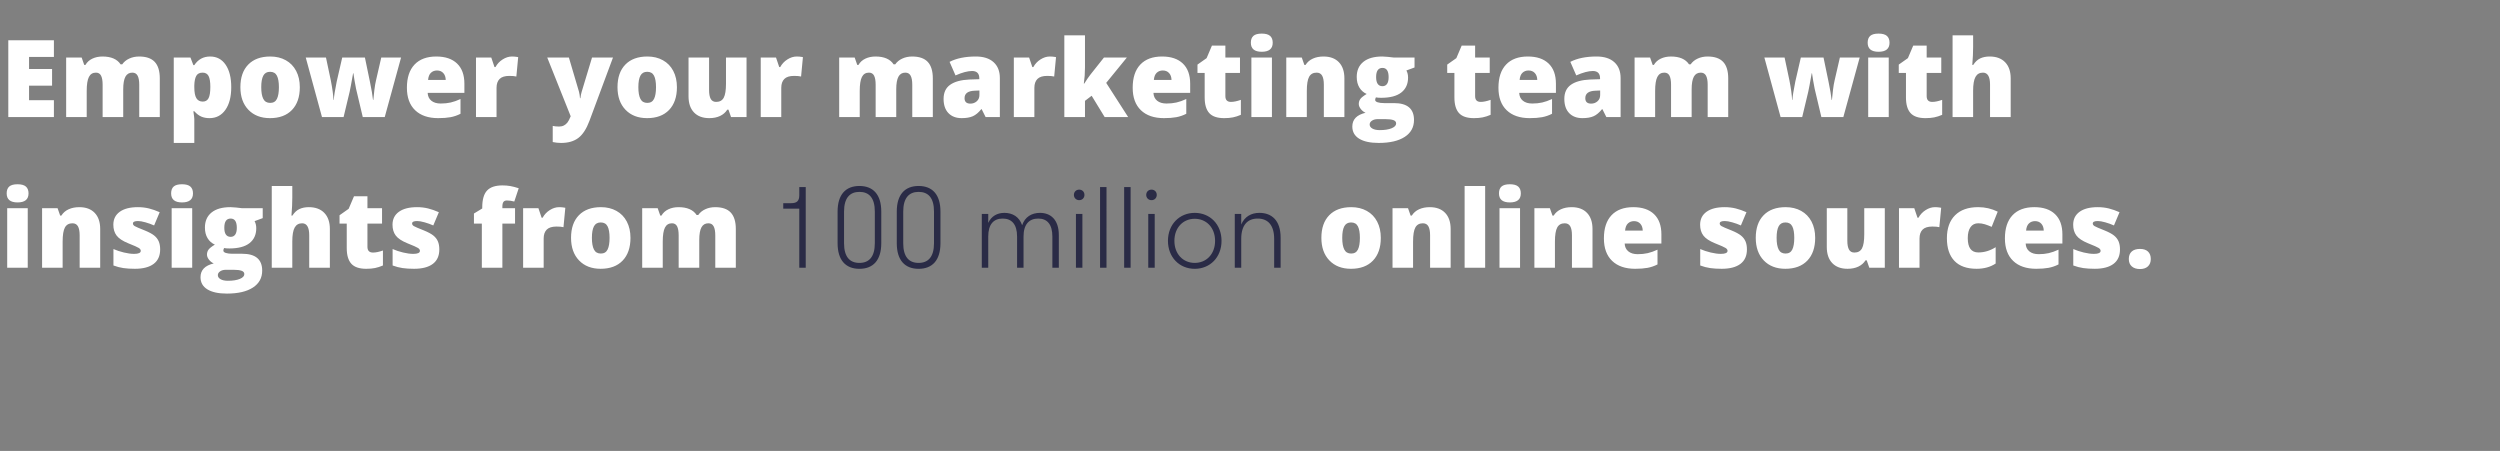
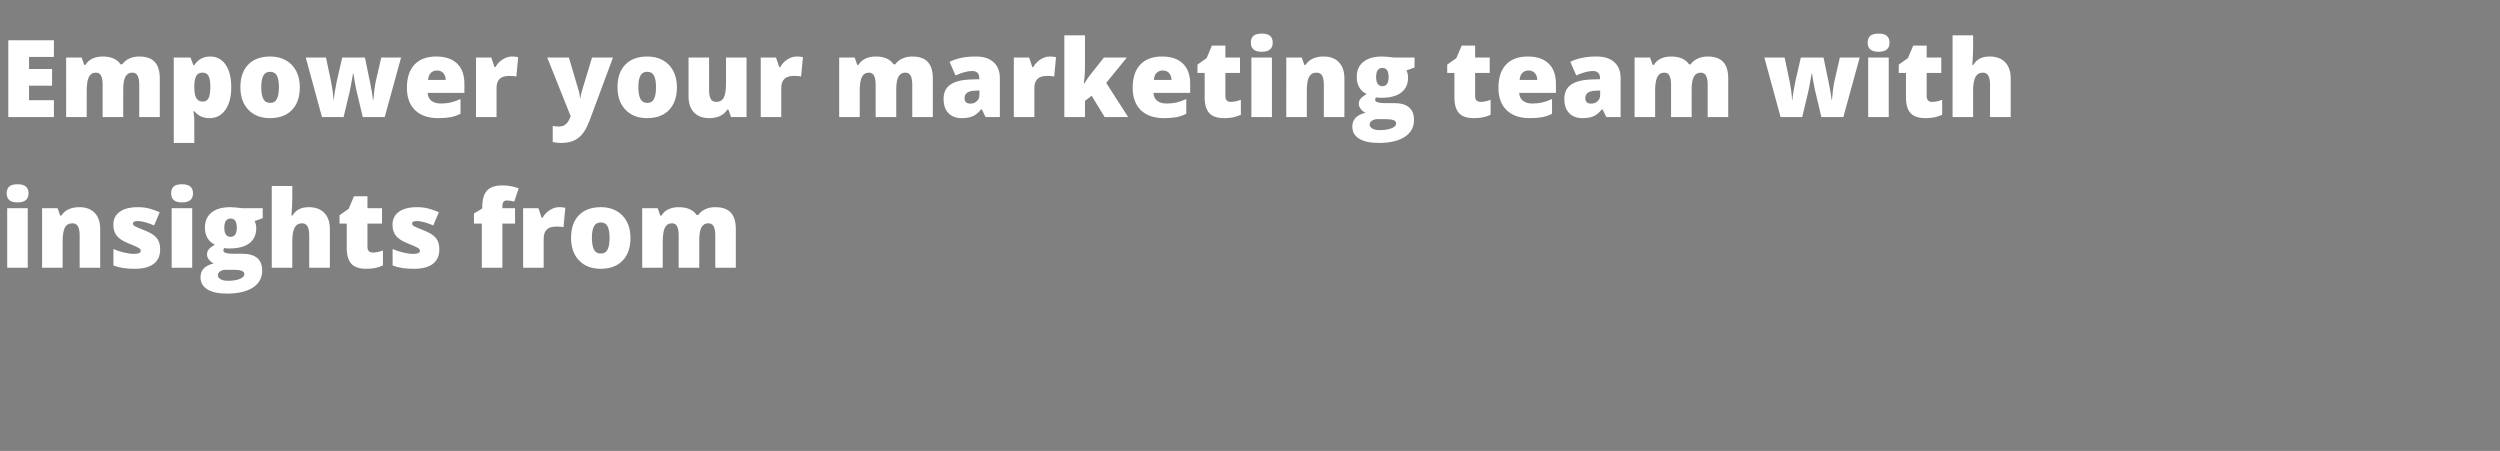
<svg xmlns="http://www.w3.org/2000/svg" width="487.875" height="88" viewBox="0 0 487.875 88">
  <rect x="0" y="0" width="487.875" height="88" fill="#808080" stroke="none" />
  <path d="M10.52 19.548v3.302h-8.9V7.859h8.9v3.25H5.67v2.359h4.492v3.25H5.67v2.83h4.85zm20.662 3.302h-4.01v-6.316q0-1.18-.322-1.77-.323-.589-1.02-.589-.923 0-1.354.79-.43.79-.43 2.47v5.415h-4.02v-6.316q0-1.18-.308-1.77-.307-.589-.994-.589-.944 0-1.374.841-.431.84-.431 2.748v5.086h-4.01V11.232h3.026l.502 1.436h.236q.461-.8 1.338-1.22.877-.42 1.994-.42 2.513 0 3.528 1.527h.318q.492-.718 1.368-1.123.877-.405 1.933-.405 2.061 0 3.046 1.056.984 1.057.984 3.21v7.557zm9.7.205q-.882 0-1.579-.292t-1.384-1.051h-.185q.185 1.22.185 1.517v4.666h-4.01V11.232h3.261l.564 1.477h.185q1.118-1.682 3.086-1.682 1.928 0 3.025 1.6t1.097 4.389q0 2.81-1.143 4.424-1.143 1.615-3.102 1.615zm-1.343-8.88q-.882 0-1.236.63-.353.631-.384 1.872v.318q0 1.497.4 2.164.4.666 1.261.666.77 0 1.118-.661.348-.662.348-2.19 0-1.497-.348-2.148-.349-.65-1.159-.65zm18.97 2.84q0 2.851-1.533 4.446-1.533 1.594-4.291 1.594-2.646 0-4.21-1.63-1.563-1.63-1.563-4.41 0-2.84 1.533-4.414 1.533-1.574 4.301-1.574 1.712 0 3.025.728 1.312.728 2.025 2.087.713 1.359.713 3.174zm-7.527 0q0 1.498.4 2.282t1.344.784q.933 0 1.317-.784.385-.784.385-2.281 0-1.487-.39-2.246-.39-.759-1.333-.759-.923 0-1.323.754-.4.753-.4 2.25zM75.08 22.85h-4.286l-1.313-5.537-.307-1.671-.205-1.344h-.062q-.502 2.871-.677 3.62L67.05 22.85h-4.214l-3.169-11.618h3.948l.944 4.46q.45 2.298.523 3.815h.061q.03-.943.564-3.589l1.077-4.686h4.43l.984 4.748q.471 2.266.594 3.527h.062q.062-.78.205-1.943.144-1.164.318-1.871l1.025-4.46h3.866L75.08 22.85zm10.439.205q-2.902 0-4.507-1.543-1.605-1.543-1.605-4.394 0-2.943 1.487-4.517 1.487-1.574 4.245-1.574 2.625 0 4.056 1.37 1.43 1.368 1.43 3.942v1.784h-7.167q.04.974.712 1.528.672.553 1.83.553 1.057 0 1.944-.2t1.922-.681v2.881q-.943.482-1.948.667-1.005.184-2.4.184zm-.236-9.3q-.708 0-1.185.446-.476.446-.558 1.4h3.445q-.02-.841-.477-1.344-.456-.502-1.225-.502zm14.622-2.728q.523 0 .994.082l.226.041-.359 3.784q-.492-.123-1.364-.123-1.312 0-1.907.6t-.595 1.728v5.711H92.89V11.232h2.984l.626 1.856h.194q.503-.923 1.4-1.492.897-.569 1.81-.569zm11.464 11.659l-4.574-11.454h4.225l1.969 6.665q.143.523.195 1.262h.082q.082-.708.246-1.241l2.02-6.686h4.091l-4.594 12.356q-.882 2.359-2.168 3.333-1.287.974-3.359.974-.8 0-1.64-.174v-3.148q.543.123 1.24.123.534 0 .934-.205t.697-.58q.297-.374.636-1.225zm20.733-5.67q0 2.85-1.533 4.445-1.533 1.594-4.291 1.594-2.646 0-4.21-1.63-1.563-1.63-1.563-4.41 0-2.84 1.533-4.414 1.533-1.574 4.301-1.574 1.713 0 3.025.728 1.313.728 2.025 2.087.713 1.359.713 3.174zm-7.526 0q0 1.497.4 2.281t1.343.784q.933 0 1.317-.784.385-.784.385-2.281 0-1.487-.39-2.246-.39-.759-1.333-.759-.922 0-1.322.754-.4.753-.4 2.25zm21.112 5.834h-3.024l-.503-1.446h-.236q-.502.8-1.4 1.226-.897.425-2.107.425-1.917 0-2.983-1.112-1.067-1.113-1.067-3.143v-7.568h4.01v6.347q0 1.139.322 1.723.323.585 1.062.585 1.035 0 1.476-.816.441-.815.441-2.753v-5.086h4.01V22.85zm9.783-11.823q.523 0 .994.082l.226.041-.359 3.784q-.492-.123-1.364-.123-1.312 0-1.907.6t-.595 1.728v5.711h-4.009V11.232h2.984l.625 1.856h.195q.503-.923 1.4-1.492.897-.569 1.81-.569zm26.568 11.823h-4.01v-6.316q0-1.18-.323-1.77-.323-.589-1.02-.589-.923 0-1.353.79-.431.79-.431 2.47v5.415h-4.02v-6.316q0-1.18-.307-1.77-.308-.589-.995-.589-.943 0-1.374.841-.43.84-.43 2.748v5.086h-4.01V11.232h3.025l.502 1.436h.236q.462-.8 1.338-1.22.877-.42 1.995-.42 2.512 0 3.527 1.527h.318q.492-.718 1.369-1.123t1.933-.405q2.06 0 3.045 1.056.985 1.057.985 3.21v7.557zm13.084 0h-2.78l-.768-1.538h-.082q-.81 1.005-1.651 1.374-.841.37-2.174.37-1.64 0-2.584-.985-.943-.985-.943-2.769 0-1.856 1.292-2.763 1.292-.908 3.742-1.02l1.938-.062v-.164q0-1.436-1.415-1.436-1.271 0-3.23.862l-1.158-2.646q2.03-1.046 5.127-1.046 2.235 0 3.46 1.108 1.226 1.107 1.226 3.096v7.619zm-5.753-2.625q.728 0 1.246-.461.518-.462.518-1.2v-.902l-.923.04q-1.979.072-1.979 1.457 0 1.066 1.138 1.066zm15.494-9.198q.523 0 .994.082l.226.041-.359 3.784q-.492-.123-1.364-.123-1.312 0-1.907.6t-.595 1.728v5.711h-4.009V11.232h2.984l.625 1.856h.195q.503-.923 1.4-1.492.897-.569 1.81-.569zm6.644 5.291h.082q.728-1.158 1.241-1.804l2.605-3.282h4.47l-4.03 4.943 4.287 6.675h-4.584l-2.543-4.163-1.302.995v3.168h-4.03V6.895h4.03v6.275q0 1.61-.226 3.148zm15.648 6.737q-2.902 0-4.507-1.543-1.605-1.543-1.605-4.394 0-2.943 1.487-4.517 1.487-1.574 4.245-1.574 2.625 0 4.056 1.37 1.43 1.368 1.43 3.942v1.784h-7.167q.04.974.712 1.528.672.553 1.83.553 1.057 0 1.944-.2t1.922-.681v2.881q-.943.482-1.948.667-1.005.184-2.4.184zm-.236-9.3q-.708 0-1.184.446-.477.446-.56 1.4h3.446q-.02-.841-.477-1.344-.456-.502-1.225-.502zm13.3 6.132q.81 0 1.937-.4v2.922q-.81.349-1.543.497-.733.15-1.717.15-2.02 0-2.913-.99-.892-.99-.892-3.04v-4.79h-1.404v-1.63l1.784-1.26 1.035-2.441h2.625v2.327h2.85v3.005h-2.85v4.522q0 1.128 1.087 1.128zm7.997-8.655V22.85h-4.009V11.232h4.01zm-4.112-2.891q0-.903.503-1.344.502-.44 1.62-.44t1.63.45q.513.452.513 1.334 0 1.763-2.143 1.763-2.123 0-2.123-1.763zm18.252 14.509h-4.009v-6.337q0-1.159-.333-1.748-.333-.59-1.072-.59-1.015 0-1.466.81-.451.81-.451 2.78v5.085h-4.01V11.232h3.026l.502 1.436h.236q.513-.82 1.42-1.23.907-.41 2.087-.41 1.927 0 2.999 1.117 1.071 1.118 1.071 3.148v7.557zm9.64-11.618h4.05v1.938l-1.59.585q.328.595.328 1.384 0 1.877-1.317 2.912-1.318 1.036-3.933 1.036-.646 0-1.025-.082-.144.266-.144.502 0 .298.482.457.482.158 1.261.158h1.928q3.907 0 3.907 3.292 0 2.123-1.81 3.302-1.81 1.179-5.08 1.179-2.472 0-3.81-.826-1.338-.825-1.338-2.373 0-2.082 2.584-2.687-.533-.225-.928-.728-.395-.502-.395-.994 0-.544.297-.96.298-.415 1.241-.989-.902-.4-1.42-1.25-.518-.852-.518-2.072 0-1.897 1.292-2.943t3.692-1.046q.317 0 1.097.072.779.072 1.148.133zm-4.707 13.064q0 .492.533.794.533.303 1.425.303 1.456 0 2.333-.364.877-.364.877-.938 0-.462-.534-.651-.533-.19-1.527-.19h-1.57q-.645 0-1.091.302-.446.303-.446.744zm1.26-9.26q0 1.785 1.242 1.785.574 0 .886-.441.313-.441.313-1.323 0-1.805-1.2-1.805-1.24 0-1.24 1.785zm20.406 4.85q.81 0 1.938-.4v2.923q-.81.349-1.543.497-.733.15-1.718.15-2.02 0-2.912-.99-.892-.99-.892-3.04v-4.79h-1.405v-1.63l1.785-1.26 1.035-2.441h2.625v2.327h2.85v3.005h-2.85v4.522q0 1.128 1.087 1.128zm9.577 3.17q-2.902 0-4.506-1.544-1.605-1.543-1.605-4.394 0-2.943 1.487-4.517 1.487-1.574 4.245-1.574 2.625 0 4.055 1.37 1.43 1.368 1.43 3.942v1.784h-7.167q.041.974.713 1.528.671.553 1.83.553 1.056 0 1.943-.2t1.923-.681v2.881q-.943.482-1.948.667-1.005.184-2.4.184zm-.236-9.301q-.707 0-1.184.446t-.559 1.4H300q-.021-.841-.477-1.344-.457-.502-1.226-.502zm17.965 9.095h-2.779l-.769-1.538h-.082q-.81 1.005-1.65 1.374-.841.37-2.174.37-1.641 0-2.584-.985-.944-.985-.944-2.769 0-1.856 1.292-2.763 1.292-.908 3.743-1.02l1.938-.062v-.164q0-1.436-1.415-1.436-1.272 0-3.23.862l-1.159-2.646q2.03-1.046 5.127-1.046 2.236 0 3.46 1.108 1.226 1.107 1.226 3.096v7.619zm-5.752-2.625q.728 0 1.246-.461.517-.462.517-1.2v-.902l-.922.04q-1.98.072-1.98 1.457 0 1.066 1.139 1.066zm26.752 2.625h-4.009v-6.316q0-1.18-.323-1.77-.323-.589-1.02-.589-.923 0-1.354.79-.43.79-.43 2.47v5.415h-4.02v-6.316q0-1.18-.308-1.77-.307-.589-.994-.589-.944 0-1.374.841-.431.84-.431 2.748v5.086h-4.01V11.232h3.026l.502 1.436h.236q.461-.8 1.338-1.22.877-.42 1.994-.42 2.513 0 3.528 1.527h.318q.492-.718 1.369-1.123.876-.405 1.932-.405 2.061 0 3.046 1.056.984 1.057.984 3.21v7.557zm22.467 0h-4.287l-1.312-5.537-.308-1.671-.205-1.344h-.061q-.503 2.871-.677 3.62l-1.18 4.932h-4.214l-3.168-11.618h3.948l.943 4.46q.451 2.298.523 3.815h.062q.03-.943.563-3.589l1.077-4.686h4.43l.984 4.748q.472 2.266.595 3.527h.061q.062-.78.206-1.943.143-1.164.317-1.871l1.026-4.46h3.866l-3.19 11.617zm8.859-11.618V22.85h-4.01V11.232h4.01zm-4.112-2.891q0-.903.503-1.344.502-.44 1.62-.44 1.117 0 1.63.45.513.452.513 1.334 0 1.763-2.143 1.763-2.123 0-2.123-1.763zm12.602 11.546q.81 0 1.938-.4v2.922q-.81.349-1.543.497-.733.15-1.718.15-2.02 0-2.912-.99-.892-.99-.892-3.04v-4.79h-1.405v-1.63l1.785-1.26 1.035-2.441h2.625v2.327h2.85v3.005h-2.85v4.522q0 1.128 1.087 1.128zm15.31 2.963h-4.03v-6.337q0-2.338-1.385-2.338-.984 0-1.45.826-.467.825-.467 2.743v5.106h-4.01V6.895h4.01V9.16q0 1.538-.164 3.507h.184q.574-.902 1.364-1.272.79-.369 1.835-.369 1.949 0 3.03 1.123 1.082 1.123 1.082 3.143v7.557zM5.414 40.632V52.25h-4.01V40.632h4.01zm-4.112-2.891q0-.903.503-1.344.502-.44 1.62-.44 1.117 0 1.63.45.513.452.513 1.334 0 1.763-2.143 1.763-2.123 0-2.123-1.763zM19.554 52.25h-4.01v-6.337q0-1.159-.332-1.748-.334-.59-1.072-.59-1.015 0-1.466.81-.451.81-.451 2.78v5.085h-4.01V40.632h3.025l.503 1.436h.236q.512-.82 1.42-1.23.907-.41 2.086-.41 1.928 0 3 1.117 1.071 1.118 1.071 3.148v7.557zm11.7-3.568q0 1.866-1.272 2.82-1.271.953-3.65.953-1.292 0-2.246-.138-.953-.139-1.948-.508V48.6q.933.41 2.046.677 1.112.267 1.984.267 1.302 0 1.302-.595 0-.307-.364-.548-.364-.241-2.117-.939-1.6-.656-2.236-1.492-.635-.835-.635-2.117 0-1.62 1.25-2.522 1.252-.903 3.538-.903 1.149 0 2.159.251 1.01.252 2.097.734l-1.087 2.584q-.8-.36-1.692-.61-.892-.252-1.456-.252-.985 0-.985.482 0 .298.344.508.343.21 1.984.856 1.22.502 1.82.984.6.482.882 1.133.282.652.282 1.585zm6.255-8.05V52.25h-4.01V40.632h4.01zm-4.112-2.891q0-.903.502-1.344.503-.44 1.62-.44 1.118 0 1.63.45.514.452.514 1.334 0 1.763-2.143 1.763-2.123 0-2.123-1.763zm13.822 2.891h4.05v1.938l-1.589.585q.328.595.328 1.384 0 1.877-1.317 2.912-1.318 1.036-3.933 1.036-.646 0-1.025-.082-.144.266-.144.502 0 .298.482.457.482.158 1.262.158h1.927q3.907 0 3.907 3.292 0 2.123-1.81 3.302-1.81 1.179-5.08 1.179-2.472 0-3.81-.826-1.338-.825-1.338-2.373 0-2.082 2.584-2.687-.533-.225-.928-.728-.395-.502-.395-.994 0-.544.297-.96.298-.414 1.241-.989-.902-.4-1.42-1.25-.518-.852-.518-2.072 0-1.897 1.292-2.943t3.692-1.046q.318 0 1.097.072.78.072 1.148.133zm-4.706 13.064q0 .492.533.794.533.303 1.425.303 1.456 0 2.333-.364.877-.364.877-.938 0-.462-.534-.651-.533-.19-1.527-.19h-1.57q-.645 0-1.091.302-.446.303-.446.744zm1.26-9.26q0 1.785 1.242 1.785.574 0 .887-.441.312-.441.312-1.323 0-1.805-1.2-1.805-1.24 0-1.24 1.785zm20.601 7.814h-4.03v-6.337q0-2.338-1.384-2.338-.984 0-1.451.826-.467.825-.467 2.743v5.106h-4.009V36.295h4.01v2.266q0 1.538-.165 3.507h.185q.574-.902 1.364-1.272.79-.369 1.835-.369 1.948 0 3.03 1.123 1.082 1.123 1.082 3.143v7.557zm8.418-2.963q.81 0 1.938-.4v2.922q-.81.349-1.543.497-.733.15-1.717.15-2.02 0-2.912-.99-.892-.99-.892-3.04v-4.79H66.26v-1.63l1.784-1.26 1.036-2.441h2.625v2.327h2.85v3.005h-2.85v4.522q0 1.128 1.086 1.128zm12.94-.605q0 1.866-1.27 2.82-1.272.953-3.651.953-1.292 0-2.246-.138-.953-.139-1.948-.508V48.6q.933.41 2.046.677 1.112.267 1.984.267 1.302 0 1.302-.595 0-.307-.364-.548-.364-.241-2.117-.939-1.6-.656-2.236-1.492-.635-.835-.635-2.117 0-1.62 1.25-2.522 1.252-.903 3.538-.903 1.149 0 2.159.251 1.01.252 2.097.734l-1.087 2.584q-.8-.36-1.692-.61-.892-.252-1.456-.252-.985 0-.985.482 0 .298.344.508.343.21 1.984.856 1.22.502 1.82.984.6.482.882 1.133.282.652.282 1.585zm14.777-8.05v3.005h-2.471v8.613h-4.01v-8.613H92.49v-1.969l1.62-.984v-.195q0-2.297.939-3.302.938-1.005 3.01-1.005.799 0 1.512.123.712.123 1.656.43l-.862 2.595q-.738-.205-1.446-.205-.461 0-.671.282-.21.282-.21.918v.307h2.47zm8.593-.205q.523 0 .994.082l.226.041-.36 3.784q-.491-.123-1.363-.123-1.312 0-1.907.6t-.595 1.728v5.711h-4.01V40.632h2.985l.625 1.856h.195q.503-.923 1.4-1.492.897-.569 1.81-.569zm13.935 5.989q0 2.85-1.533 4.445-1.533 1.594-4.292 1.594-2.645 0-4.209-1.63-1.564-1.63-1.564-4.41 0-2.84 1.533-4.414 1.533-1.574 4.302-1.574 1.712 0 3.025.728 1.312.728 2.025 2.087.713 1.359.713 3.174zm-7.527 0q0 1.497.4 2.281t1.343.784q.934 0 1.318-.784.385-.784.385-2.281 0-1.487-.39-2.246-.39-.759-1.333-.759-.923 0-1.323.754-.4.753-.4 2.25zm28.086 5.834h-4.01v-6.316q0-1.18-.323-1.77-.323-.589-1.02-.589-.923 0-1.353.79-.431.79-.431 2.47v5.415h-4.02v-6.316q0-1.18-.307-1.77-.308-.589-.995-.589-.943 0-1.374.841-.43.84-.43 2.748v5.086h-4.01V40.632h3.025l.503 1.436h.235q.462-.8 1.339-1.22.876-.42 1.994-.42 2.512 0 3.527 1.527h.318q.492-.718 1.37-1.123.876-.405 1.932-.405 2.061 0 3.045 1.056.985 1.057.985 3.21v7.557z" fill="#fff" />
-   <path d="M155.98 38.096c0 1.113-.462 1.554-1.596 1.554h-1.533v1.071h3.129V52.25h1.26V36.5h-1.26zm11.739 14.364c2.667 0 4.263-1.659 4.263-4.998v-6.174c0-3.339-1.596-4.998-4.263-4.998s-4.263 1.659-4.263 4.998v6.174c0 3.339 1.596 4.998 4.263 4.998zm0-1.155c-1.89 0-3.003-1.176-3.003-3.843v-6.174c0-2.667 1.134-3.843 3.003-3.843 1.89 0 3.003 1.176 3.003 3.843v6.174c0 2.667-1.134 3.843-3.003 3.843zm11.55 1.155c2.667 0 4.263-1.659 4.263-4.998v-6.174c0-3.339-1.596-4.998-4.263-4.998s-4.263 1.659-4.263 4.998v6.174c0 3.339 1.596 4.998 4.263 4.998zm0-1.155c-1.89 0-3.003-1.176-3.003-3.843v-6.174c0-2.667 1.134-3.843 3.003-3.843 1.89 0 3.003 1.176 3.003 3.843v6.174c0 2.667-1.134 3.843-3.003 3.843zm13.587-5.145c0-2.394 1.05-3.507 2.814-3.507s2.814 1.113 2.814 3.507v6.09h1.26v-6.09c0-2.394 1.092-3.507 2.877-3.507 1.722 0 2.751 1.113 2.751 3.507v6.09h1.26v-6.363c0-3.024-1.596-4.347-3.675-4.347-1.617 0-2.94.777-3.486 2.415-.567-1.659-1.869-2.415-3.465-2.415-1.386 0-2.541.63-3.15 1.953V41.75h-1.26v10.5h1.26zm17.745-7.098c.609 0 1.029-.441 1.029-1.029 0-.588-.42-1.029-1.029-1.029-.588 0-1.029.441-1.029 1.029 0 .588.441 1.029 1.029 1.029zm.63 13.188v-10.5h-1.26v10.5zm4.704 0V36.5h-1.26v15.75zm4.704 0V36.5h-1.26v15.75zm4.074-13.188c.609 0 1.029-.441 1.029-1.029 0-.588-.42-1.029-1.029-1.029-.588 0-1.029.441-1.029 1.029 0 .588.441 1.029 1.029 1.029zm.63 13.188v-10.5h-1.26v10.5zm7.812.21c2.982 0 5.229-2.247 5.229-5.46s-2.247-5.46-5.229-5.46-5.229 2.247-5.229 5.46 2.247 5.46 5.229 5.46zm0-1.155c-2.268 0-3.969-1.722-3.969-4.305 0-2.583 1.701-4.305 3.969-4.305s3.969 1.722 3.969 4.305c0 2.583-1.701 4.305-3.969 4.305zm9.072-4.683c0-2.709 1.239-3.969 3.213-3.969s3.213 1.26 3.213 3.969v5.628h1.26v-5.901c0-3.36-1.764-4.809-4.137-4.809-1.596 0-2.898.735-3.549 2.268V41.75h-1.26v10.5h1.26z" fill="#2a2b46" />
-   <path d="M269.464 46.416q0 2.85-1.533 4.445-1.533 1.594-4.291 1.594-2.646 0-4.21-1.63-1.563-1.63-1.563-4.41 0-2.84 1.533-4.414 1.533-1.574 4.301-1.574 1.713 0 3.025.728 1.313.728 2.025 2.087.713 1.359.713 3.174zm-7.526 0q0 1.497.4 2.281t1.343.784q.933 0 1.318-.784.384-.784.384-2.281 0-1.487-.39-2.246-.39-.759-1.333-.759-.922 0-1.322.754-.4.753-.4 2.25zm21.154 5.834h-4.01v-6.337q0-1.159-.333-1.748-.333-.59-1.071-.59-1.016 0-1.467.81-.451.81-.451 2.78v5.085h-4.01V40.632h3.026l.502 1.436h.236q.513-.82 1.42-1.23.908-.41 2.087-.41 1.928 0 2.999 1.117 1.072 1.118 1.072 3.148v7.557zm6.736-15.955V52.25h-4.009V36.295h4.01zm6.809 4.337V52.25h-4.01V40.632h4.01zm-4.112-2.891q0-.903.503-1.344.502-.44 1.62-.44 1.117 0 1.63.45.513.452.513 1.334 0 1.763-2.143 1.763-2.123 0-2.123-1.763zm18.252 14.509h-4.01v-6.337q0-1.159-.332-1.748-.334-.59-1.072-.59-1.015 0-1.466.81-.451.81-.451 2.78v5.085h-4.01V40.632h3.025l.503 1.436h.235q.513-.82 1.42-1.23.908-.41 2.087-.41 1.928 0 3 1.117 1.071 1.118 1.071 3.148v7.557zm8.337.205q-2.902 0-4.507-1.543-1.605-1.543-1.605-4.394 0-2.943 1.487-4.517 1.487-1.574 4.245-1.574 2.625 0 4.056 1.37 1.43 1.368 1.43 3.942v1.784h-7.167q.04.974.712 1.528.672.553 1.83.553 1.057 0 1.944-.2t1.922-.681v2.881q-.943.482-1.948.667-1.005.184-2.4.184zm-.236-9.3q-.708 0-1.185.446-.476.446-.558 1.4h3.445q-.02-.841-.477-1.344-.456-.502-1.225-.502zm22.035 5.527q0 1.866-1.271 2.82-1.272.953-3.65.953-1.293 0-2.246-.138-.954-.139-1.948-.508V48.6q.933.41 2.045.677 1.113.267 1.984.267 1.303 0 1.303-.595 0-.307-.364-.548-.364-.241-2.118-.939-1.6-.656-2.235-1.492-.636-.835-.636-2.117 0-1.62 1.251-2.522 1.251-.903 3.538-.903 1.148 0 2.158.251 1.01.252 2.097.734l-1.087 2.584q-.8-.36-1.692-.61-.892-.252-1.456-.252-.984 0-.984.482 0 .298.343.508.344.21 1.984.856 1.22.502 1.82.984.6.482.882 1.133.282.652.282 1.585zm13.32-2.266q0 2.85-1.533 4.445-1.533 1.594-4.291 1.594-2.646 0-4.21-1.63-1.563-1.63-1.563-4.41 0-2.84 1.533-4.414 1.533-1.574 4.301-1.574 1.713 0 3.025.728 1.313.728 2.026 2.087.712 1.359.712 3.174zm-7.526 0q0 1.497.4 2.281t1.343.784q.933 0 1.318-.784.384-.784.384-2.281 0-1.487-.39-2.246-.39-.759-1.333-.759-.922 0-1.322.754-.4.753-.4 2.25zm21.113 5.834h-3.025l-.503-1.446h-.236q-.502.8-1.4 1.226-.896.425-2.106.425-1.918 0-2.984-1.112-1.067-1.113-1.067-3.143v-7.568h4.01v6.347q0 1.139.323 1.723.323.585 1.06.585 1.036 0 1.477-.816.441-.815.441-2.753v-5.086h4.01V52.25zm9.782-11.823q.523 0 .994.082l.226.041-.359 3.784q-.492-.123-1.364-.123-1.312 0-1.907.6t-.595 1.728v5.711h-4.009V40.632h2.984l.626 1.856h.194q.503-.923 1.4-1.492.897-.569 1.81-.569zm8.131 12.028q-2.85 0-4.322-1.538-1.471-1.538-1.471-4.42 0-2.891 1.59-4.48 1.588-1.59 4.521-1.59 2.02 0 3.804.882l-1.179 2.963q-.728-.317-1.343-.507t-1.282-.19q-.974 0-1.507.759-.533.759-.533 2.143 0 2.79 2.06 2.79 1.764 0 3.384-1.026v3.189q-1.548 1.025-3.722 1.025zm11.638 0q-2.902 0-4.506-1.543-1.605-1.543-1.605-4.394 0-2.943 1.487-4.517 1.487-1.574 4.245-1.574 2.625 0 4.055 1.37 1.43 1.368 1.43 3.942v1.784h-7.167q.041.974.713 1.528.672.553 1.83.553 1.056 0 1.943-.2t1.923-.681v2.881q-.943.482-1.948.667-1.005.184-2.4.184zm-.235-9.3q-.708 0-1.185.446-.477.446-.559 1.4h3.446q-.02-.841-.477-1.344-.456-.502-1.225-.502zm16.58 5.527q0 1.866-1.271 2.82-1.272.953-3.65.953-1.293 0-2.246-.138-.954-.139-1.949-.508V48.6q.933.41 2.046.677 1.113.267 1.984.267 1.302 0 1.302-.595 0-.307-.364-.548-.364-.241-2.117-.939-1.6-.656-2.235-1.492-.636-.835-.636-2.117 0-1.62 1.25-2.522 1.252-.903 3.538-.903 1.149 0 2.159.251 1.01.252 2.097.734l-1.087 2.584q-.8-.36-1.692-.61-.892-.252-1.456-.252-.984 0-.984.482 0 .298.343.508.344.21 1.984.856 1.22.502 1.82.984.6.482.882 1.133.282.652.282 1.585zm1.723 1.866q0-.944.559-1.456.558-.513 1.625-.513 1.015 0 1.558.513.544.512.544 1.456 0 .923-.559 1.44-.559.518-1.543.518-1.015 0-1.6-.512-.584-.513-.584-1.446z" fill="#fff" />
</svg>